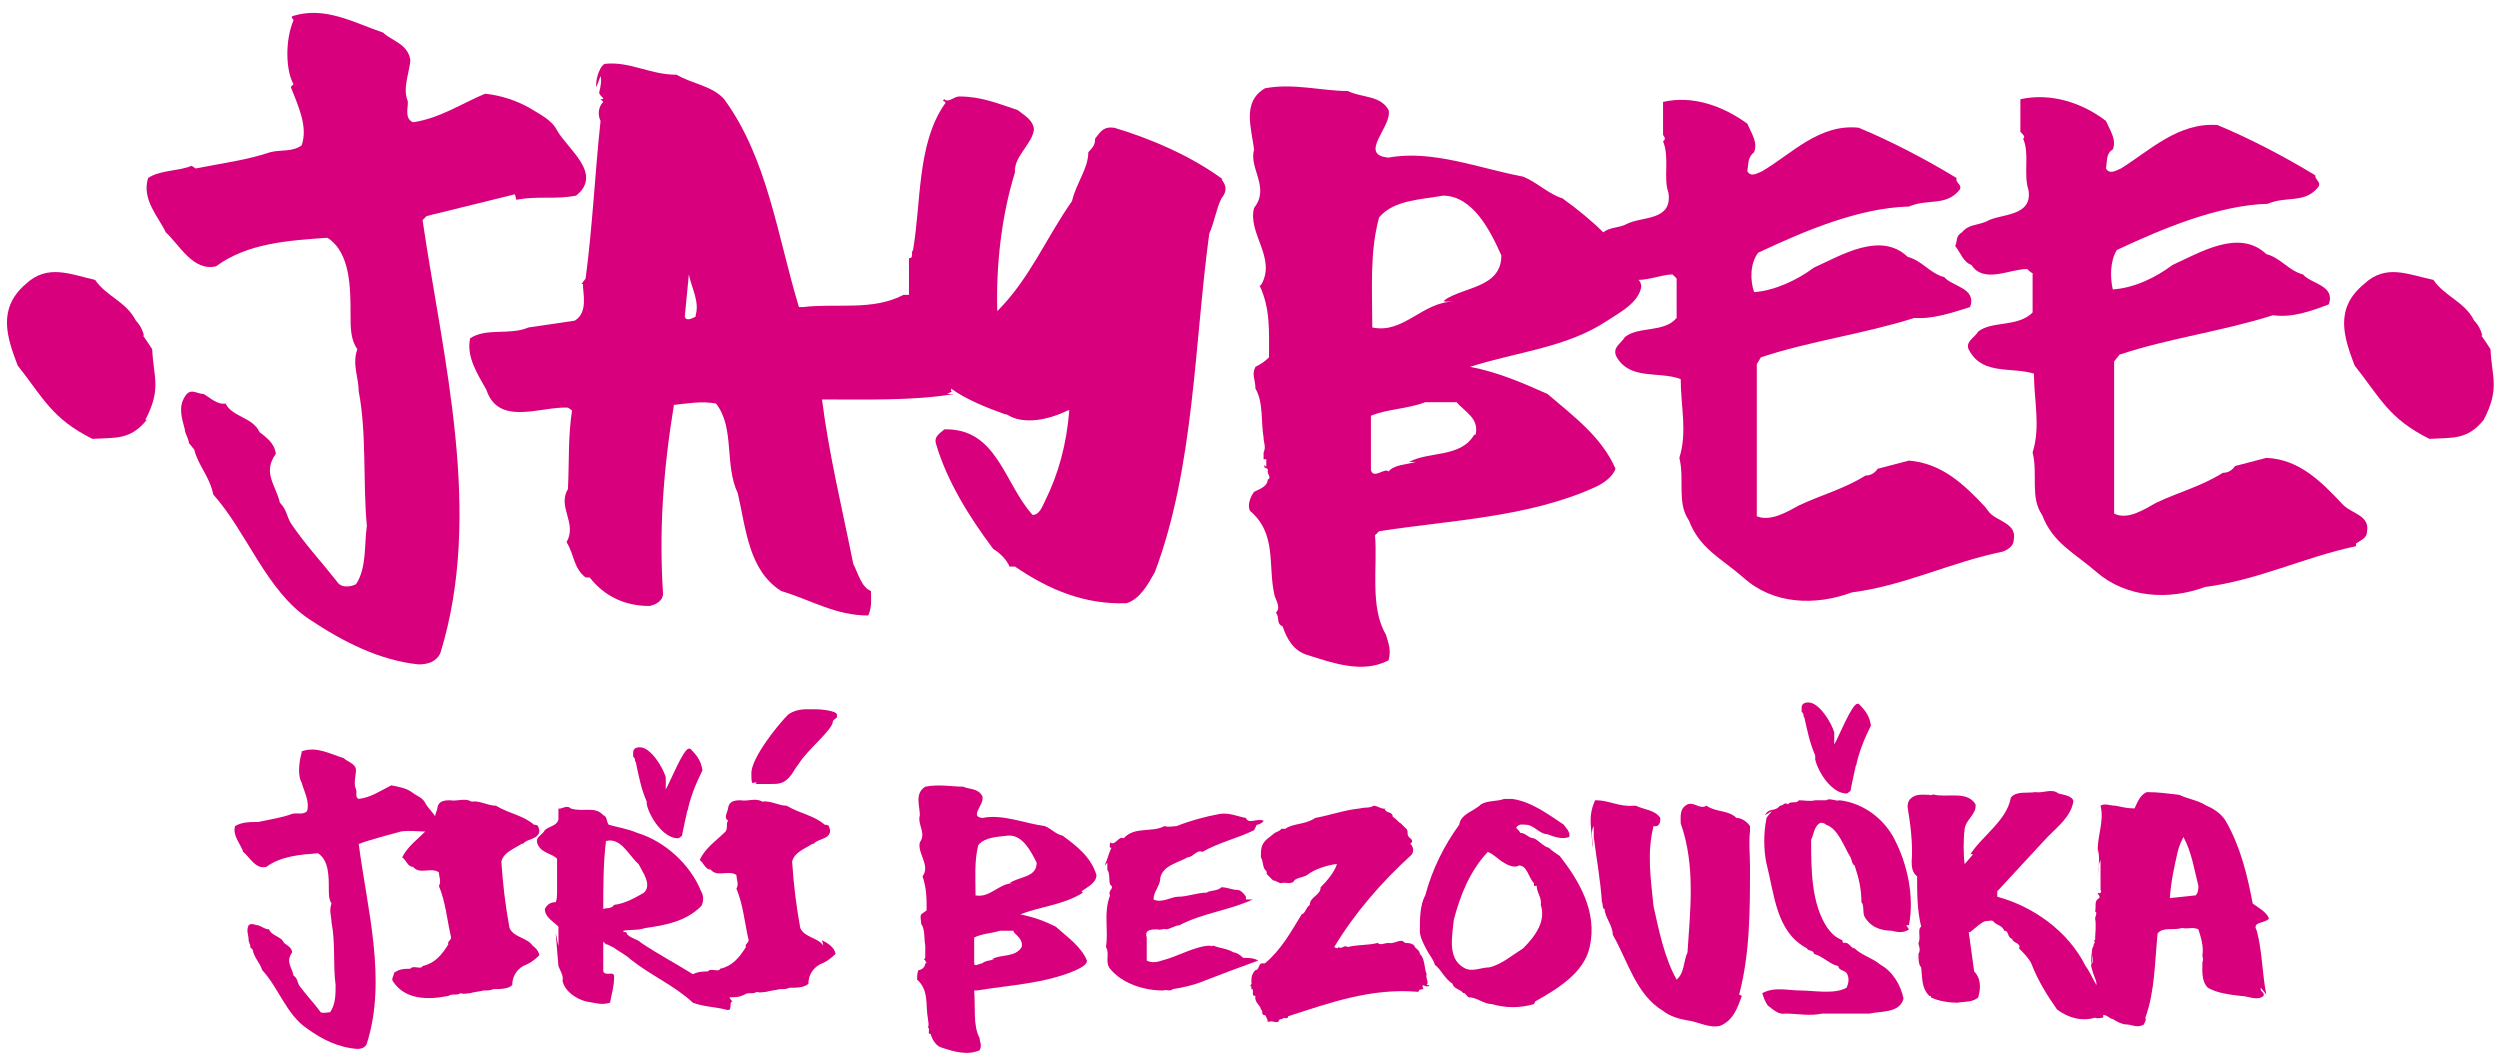
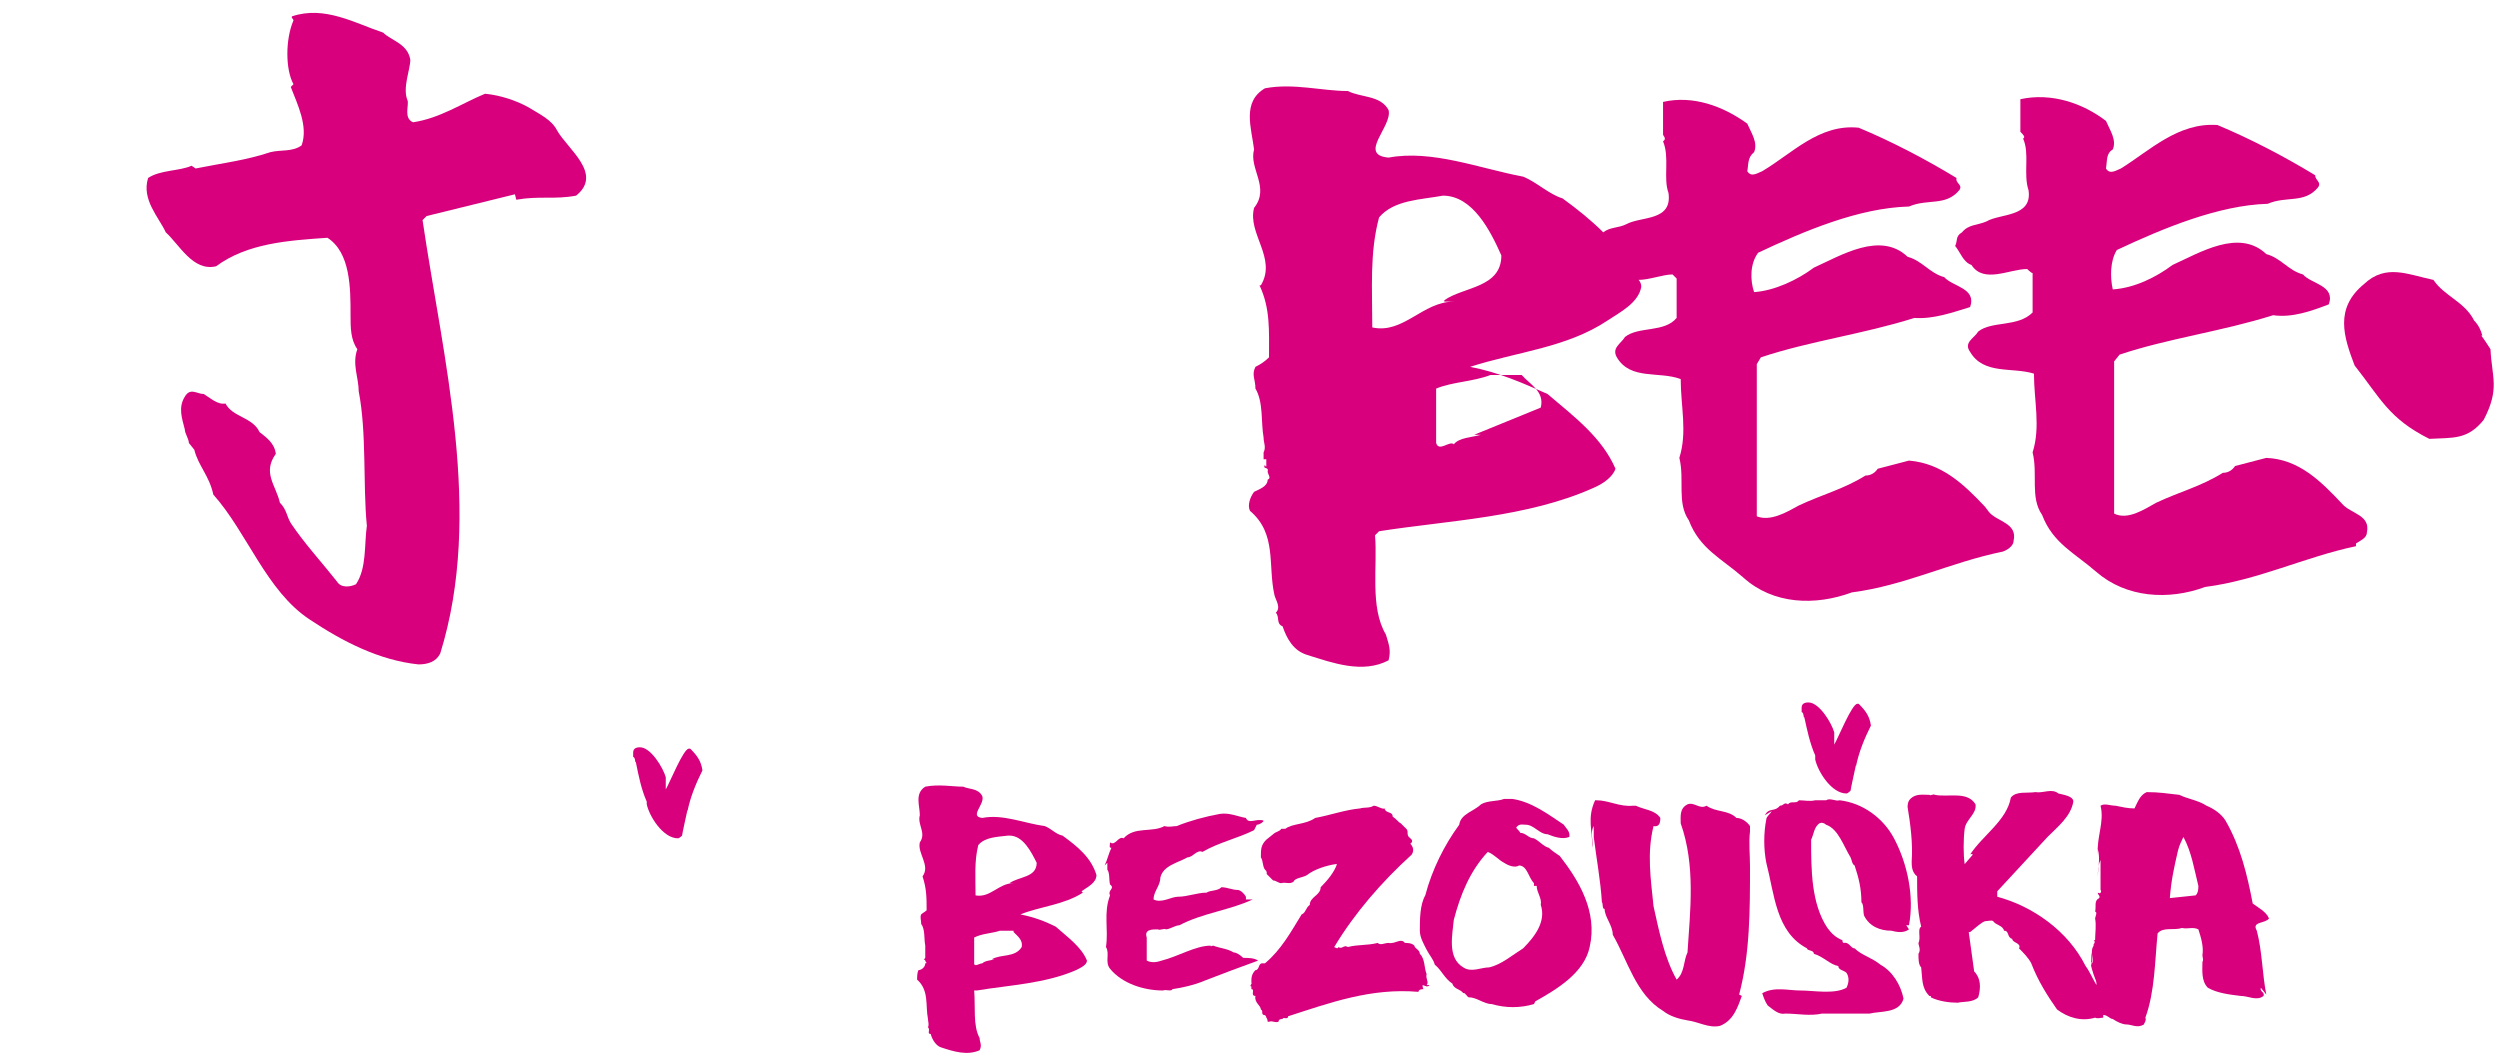
<svg xmlns="http://www.w3.org/2000/svg" id="Vrstva_1" data-name="Vrstva 1" version="1.1" viewBox="0 0 184 78">
  <defs>
    <style>
      .cls-1 {
        fill: #d8007d;
        stroke-width: 0px;
      }
    </style>
  </defs>
-   <path class="cls-1" d="M10.8,30.9c-1.2,1.5-2.3,1.3-4,1.4-3-1.5-3.6-3-5.5-5.4-.8-2.1-1.5-4.2.6-6,1.6-1.5,3.3-.7,5.1-.3.8,1.2,2.3,1.6,3,3,.3.3.5.7.6,1.1h-.1c0-.1.7,1,.7,1,.1,2.1.7,2.9-.5,5.2Z" />
  <path class="cls-1" d="M37.9,14.3l-6.5,1.6-.3.3c1.5,10.2,4.5,21.6,1.3,31.9-.3.6-.9.8-1.6.8-2.9-.3-5.6-1.7-8-3.3-3.2-2.1-4.6-6.4-7.1-9.2-.3-1.4-1.1-2.1-1.4-3.3l-.4-.5c0-.3-.3-.7-.3-1-.2-.8-.5-1.6,0-2.4.4-.7.9-.2,1.4-.2.5.3,1,.8,1.6.7.5,1,2,1,2.5,2.1.5.4,1.1.8,1.2,1.6-1,1.4,0,2.3.3,3.6.5.5.5,1,.8,1.5,1,1.5,2.3,2.9,3.4,4.3.3.5,1,.4,1.4.2.8-1.2.6-2.9.8-4.3-.3-3.1,0-6.8-.6-9.9,0-1-.5-2-.1-3.1-.5-.7-.5-1.6-.5-2.5,0-2,0-4.6-1.7-5.7-2.9.2-5.9.4-8.2,2.1-1.7.4-2.7-1.6-3.7-2.5h0c-.5-1.1-1.8-2.4-1.3-4,.9-.6,2.3-.5,3.2-.9l.3.2c2-.4,3.7-.6,5.5-1.2.8-.2,1.6,0,2.3-.5.5-1.4-.3-3-.8-4.3l.2-.2c-.6-1.1-.6-3.3,0-4.7,0-.1-.2-.2-.1-.3,2.4-.8,4.6.5,6.7,1.2.6.6,1.8.8,2,2,0,.7-.6,2.1-.2,3,.1.4-.3,1.3.4,1.6,2-.3,3.6-1.4,5.3-2.1,1.1.1,2.3.5,3.2,1,.8.5,1.7.9,2.1,1.7.8,1.4,3.4,3.2,1.4,4.8-1.6.3-2.7,0-4.4.3Z" />
-   <path class="cls-1" d="M90,13.2c-2.3-1.7-5.3-3-8-3.8-.8-.1-1,.3-1.4.8,0,.4-.1.6-.5,1,0,1.2-.9,2.3-1.2,3.6-1.9,2.7-3.1,5.7-5.5,8.1-.1-3.3.3-7,1.3-10.2-.1-1.2,1.3-2.1,1.4-3.2-.1-.7-.7-1-1.2-1.4-1.5-.5-2.7-1-4.3-1-.4,0-.8.5-1.1.2-.3.2.3.1,0,.4-2,2.9-1.7,7.2-2.3,10.7-.2.2.1.6-.3.6v2.7c-.2,0-.3,0-.4,0-2.3,1.2-4.9.6-7.4.9h-.3c-1.6-5.3-2.3-10.9-5.5-15.3-.9-1-2.3-1.1-3.5-1.8-2,0-3.4-1-5.3-.8-.5.3-.7,1.5-.6,1.7l.3-.8c.1.3,0,.8-.1,1.2,0,.3.6.5.1.5l.2.2c-.4.4-.4,1-.2,1.4-.4,3.7-.6,7.9-1.1,11.6l-.3.4h.1c0,.7.4,2.1-.6,2.7l-3.4.5c-1.4.6-3.1,0-4.3.8-.3,1.4.6,2.7,1.2,3.8.9,2.7,4,1.2,6,1.3l.3.2c-.3,2-.2,3.8-.3,5.8-.8,1.3.7,2.5-.1,3.9.6,1,.5,1.9,1.4,2.6h.3c1.1,1.4,2.6,2.1,4.4,2.1.5-.1,1-.4,1-.9-.3-4.6,0-9,.8-13.9,1-.1,2-.3,3.1-.1,1.4,1.8.6,4.5,1.6,6.6.6,2.6.8,5.7,3.2,7.2,2.3.7,4,1.8,6.4,1.8.3-.6.2-1.4.2-1.8h0c-.7-.3-.9-1.2-1.3-2-.8-4-1.8-8.1-2.3-12.1,3.2,0,6.8.1,9.7-.4-.1,0-.3,0-.5,0l.4-.2h-.1c0-.1,0-.1,0-.2,1.1.8,2.6,1.4,4,1.9h.1c1.2.8,3.1.4,4.5-.3h.1c-.2,2.5-.8,4.7-1.8,6.7-.2.4-.4,1-.9,1-2.1-2.3-2.6-6.4-6.5-6.3-.3.3-.8.5-.6,1.1.8,2.7,2.4,5.3,4.2,7.7.5.3,1,.8,1.2,1.3h.4c2.5,1.7,5.1,2.8,8.2,2.7,1-.3,1.6-1.4,2.1-2.3,2.9-7.7,2.9-16.8,4-24.9.4-.9.5-1.8.9-2.6.4-.5.4-.9,0-1.4ZM51.2,23.3c-.2.1-.7.4-.8,0l.3-3.1c.2,1,.8,2,.5,3Z" />
-   <path class="cls-1" d="M146.1,37.3c-1.6-1.7-3.2-3.2-5.6-3.4l-2.3.6c-.2.3-.5.5-.9.5-1.6,1-3.2,1.4-4.9,2.2-.9.5-2.1,1.2-3.1.8v-11.2c0,0,.3-.5.3-.5,3.6-1.2,7.5-1.7,11.3-2.9,1.4.1,2.8-.4,4.1-.8.5-1.4-1.3-1.5-1.9-2.2-1.1-.3-1.6-1.2-2.7-1.5-2-1.9-4.9-.1-6.9.8-1.2.9-2.9,1.7-4.4,1.8-.3-.9-.3-2.1.3-2.9,3.4-1.6,7.4-3.3,11.1-3.4,1.4-.6,2.7,0,3.7-1.2.3-.4-.3-.5-.2-.9-2.3-1.4-4.8-2.7-7.2-3.7-2.9-.3-4.9,1.9-7.1,3.2-.3.1-.8.5-1.1,0,.1-.5,0-1,.5-1.4.3-.7-.2-1.4-.5-2.1-1.8-1.3-4-2.1-6.2-1.6v2.4c0,.1.3.3,0,.5.5,1.2,0,2.7.4,3.8.3,2.1-2,1.7-3.1,2.3-.6.3-1.2.2-1.7.6-.9-.9-1.9-1.7-3-2.5-1-.3-1.9-1.2-2.9-1.6-3.2-.6-6.7-2-9.9-1.4-2.3-.2.3-2.3,0-3.5-.6-1.1-2-.9-3-1.4-1.9,0-4-.6-6.1-.2-1.7,1-1,2.9-.8,4.5-.4,1.4,1.2,2.8,0,4.3-.5,1.9,1.7,3.7.5,5.7h-.1c.8,1.7.7,3.3.7,5.3-.3.3-.6.5-1,.7-.3.6,0,.9,0,1.6.6,1,.4,2.5.6,3.6h0c0,.4.2.7,0,1.1h0c0-.1,0,.5,0,.5,0,0,.1,0,.2,0,0,.2,0,.4,0,.5s-.1,0-.1-.1c-.2.4.3.1.2.5,0,.2.3.5,0,.6h0c0,.5-.6.7-1,.9-.3.4-.5,1-.3,1.4,2,1.7,1.3,4,1.8,6.2.1.4.5.9.1,1.3.3.3,0,.8.5,1,.3.9.8,1.8,1.8,2.1,1.9.6,4.1,1.4,6,.4.2-.8,0-1.2-.2-1.9-1.2-2-.6-5.1-.8-7.3l.3-.3c5.1-.8,10.9-1,15.8-3.2.7-.3,1.4-.8,1.6-1.4-1-2.3-3-3.8-5-5.5-1.8-.8-3.6-1.6-5.7-2,3.4-1.1,7.1-1.4,10.1-3.4.9-.6,2.3-1.3,2.5-2.5,0-.2-.1-.4-.2-.5.8,0,1.8-.4,2.5-.4l.3.3v2.9c-.9,1.1-2.8.6-3.8,1.4-.3.5-1,.8-.6,1.5,1,1.7,3.1,1,4.7,1.6,0,2,.5,3.9-.1,5.8.4,1.6-.2,3.3.7,4.6.8,2.1,2.4,2.8,4,4.2,2.2,2,5.3,2.1,8,1.1,3.9-.5,7.2-2.2,11.1-3,.3-.1.8-.4.8-.8.3-1.3-1.2-1.4-1.8-2.1ZM108.5,32c-1,1.7-3.3,1.2-4.8,2h.5c-.7.2-1.6.2-2,.7-.3-.3-1.1.6-1.3-.1v-4c1.2-.5,2.7-.5,4-1h2.3c.6.7,1.7,1.2,1.4,2.4ZM106.3,22.2h.7c-2.3,0-3.7,2.4-6,1.9,0-2.9-.2-5.5.5-8.1,1.1-1.3,3.1-1.3,4.7-1.6,2.2,0,3.5,2.6,4.3,4.4,0,2.4-2.8,2.3-4.2,3.3Z" />
+   <path class="cls-1" d="M146.1,37.3c-1.6-1.7-3.2-3.2-5.6-3.4l-2.3.6c-.2.3-.5.5-.9.5-1.6,1-3.2,1.4-4.9,2.2-.9.5-2.1,1.2-3.1.8v-11.2c0,0,.3-.5.3-.5,3.6-1.2,7.5-1.7,11.3-2.9,1.4.1,2.8-.4,4.1-.8.5-1.4-1.3-1.5-1.9-2.2-1.1-.3-1.6-1.2-2.7-1.5-2-1.9-4.9-.1-6.9.8-1.2.9-2.9,1.7-4.4,1.8-.3-.9-.3-2.1.3-2.9,3.4-1.6,7.4-3.3,11.1-3.4,1.4-.6,2.7,0,3.7-1.2.3-.4-.3-.5-.2-.9-2.3-1.4-4.8-2.7-7.2-3.7-2.9-.3-4.9,1.9-7.1,3.2-.3.1-.8.5-1.1,0,.1-.5,0-1,.5-1.4.3-.7-.2-1.4-.5-2.1-1.8-1.3-4-2.1-6.2-1.6v2.4c0,.1.3.3,0,.5.5,1.2,0,2.7.4,3.8.3,2.1-2,1.7-3.1,2.3-.6.3-1.2.2-1.7.6-.9-.9-1.9-1.7-3-2.5-1-.3-1.9-1.2-2.9-1.6-3.2-.6-6.7-2-9.9-1.4-2.3-.2.3-2.3,0-3.5-.6-1.1-2-.9-3-1.4-1.9,0-4-.6-6.1-.2-1.7,1-1,2.9-.8,4.5-.4,1.4,1.2,2.8,0,4.3-.5,1.9,1.7,3.7.5,5.7h-.1c.8,1.7.7,3.3.7,5.3-.3.3-.6.5-1,.7-.3.6,0,.9,0,1.6.6,1,.4,2.5.6,3.6h0c0,.4.2.7,0,1.1h0c0-.1,0,.5,0,.5,0,0,.1,0,.2,0,0,.2,0,.4,0,.5s-.1,0-.1-.1c-.2.4.3.1.2.5,0,.2.3.5,0,.6h0c0,.5-.6.7-1,.9-.3.4-.5,1-.3,1.4,2,1.7,1.3,4,1.8,6.2.1.4.5.9.1,1.3.3.3,0,.8.5,1,.3.9.8,1.8,1.8,2.1,1.9.6,4.1,1.4,6,.4.2-.8,0-1.2-.2-1.9-1.2-2-.6-5.1-.8-7.3l.3-.3c5.1-.8,10.9-1,15.8-3.2.7-.3,1.4-.8,1.6-1.4-1-2.3-3-3.8-5-5.5-1.8-.8-3.6-1.6-5.7-2,3.4-1.1,7.1-1.4,10.1-3.4.9-.6,2.3-1.3,2.5-2.5,0-.2-.1-.4-.2-.5.8,0,1.8-.4,2.5-.4l.3.3v2.9c-.9,1.1-2.8.6-3.8,1.4-.3.5-1,.8-.6,1.5,1,1.7,3.1,1,4.7,1.6,0,2,.5,3.9-.1,5.8.4,1.6-.2,3.3.7,4.6.8,2.1,2.4,2.8,4,4.2,2.2,2,5.3,2.1,8,1.1,3.9-.5,7.2-2.2,11.1-3,.3-.1.8-.4.8-.8.3-1.3-1.2-1.4-1.8-2.1ZM108.5,32h.5c-.7.2-1.6.2-2,.7-.3-.3-1.1.6-1.3-.1v-4c1.2-.5,2.7-.5,4-1h2.3c.6.7,1.7,1.2,1.4,2.4ZM106.3,22.2h.7c-2.3,0-3.7,2.4-6,1.9,0-2.9-.2-5.5.5-8.1,1.1-1.3,3.1-1.3,4.7-1.6,2.2,0,3.5,2.6,4.3,4.4,0,2.4-2.8,2.3-4.2,3.3Z" />
  <path class="cls-1" d="M173.4,40.2c-3.8.8-7.2,2.5-11.1,3-2.7,1-5.8.8-8-1.1-1.6-1.4-3.2-2.1-4-4.2-.9-1.3-.3-3-.7-4.6.6-1.9.1-3.8.1-5.8-1.6-.5-3.7.1-4.7-1.6-.5-.7.3-1,.6-1.5,1-.8,2.9-.3,4-1.4v-2.9c-.1,0-.4-.3-.4-.3-1.3,0-3.2,1.1-4.1-.3-.6-.2-.8-.9-1.2-1.4.2-.4,0-.7.5-1,.5-.6,1.1-.5,1.8-.8,1-.6,3.4-.3,3.1-2.3-.4-1.2.1-2.7-.4-3.8.2-.1,0-.3-.2-.5v-2.4c2.3-.5,4.6.3,6.3,1.6.3.7.8,1.4.5,2.1-.5.3-.4.8-.5,1.4.3.5.8.1,1.1,0,2.1-1.3,4.2-3.4,7.1-3.2,2.4,1,4.9,2.3,7.2,3.7,0,.4.5.5.2.9-1,1.2-2.3.6-3.7,1.2-3.6.1-7.7,1.8-11.1,3.4-.5.8-.5,2-.3,2.9,1.6-.1,3.2-.9,4.4-1.8,2-.9,4.9-2.7,6.9-.8,1.1.3,1.6,1.2,2.7,1.5.6.7,2.4.8,1.9,2.2-1.3.5-2.7,1-4.1.8-3.8,1.2-7.7,1.7-11.3,2.9l-.4.5v11.2c1,.5,2.2-.3,3.1-.8,1.7-.8,3.3-1.2,4.9-2.2.4,0,.7-.2.9-.5l2.3-.6c2.4.1,4,1.7,5.6,3.4.6.7,2.1.8,1.8,2.1,0,.4-.5.6-.8.8Z" />
  <path class="cls-1" d="M182.8,30.9c-1.2,1.5-2.3,1.3-4,1.4-3-1.5-3.6-3-5.5-5.4-.8-2.1-1.5-4.2.7-6,1.6-1.5,3.2-.7,5.1-.3.8,1.2,2.3,1.6,3,3,.3.3.5.7.6,1.1h-.1c0-.1.7,1,.7,1,.1,2.1.7,2.9-.5,5.2Z" />
-   <path class="cls-1" d="M39.2,69.6c-.4-.6-1.4-.6-1.7-1.3-.3-1.6-.5-3.3-.6-4.9.2-.7.9-.9,1.5-1.3h.1c.3-.4,1.2-.3,1.2-1-.1-.2,0-.4-.4-.4-.8-.7-1.8-.8-2.8-1.4-.6,0-1.2-.4-1.8-.3-.5-.3-1,0-1.6-.1h0c-.5,0-.8.1-.9.5,0,.3-.4.8,0,1,0,0,0,0,0,0-.2-.5-.7-.9-.9-1.3-.2-.4-.6-.5-1-.8-.4-.3-1-.4-1.5-.5-.8.4-1.5.9-2.4,1-.3-.1-.1-.5-.2-.7-.2-.4,0-1.1,0-1.4,0-.5-.6-.6-.9-.9-1-.3-2-.9-3.1-.5,0,0,0,0,0,.1-.2.7-.3,1.7,0,2.2h0c.2.7.6,1.4.4,2.1-.3.3-.7.1-1.1.2-.8.3-1.6.4-2.5.6h-.2c-.4,0-1,0-1.5.3-.2.7.4,1.3.6,1.9h0c.5.4.9,1.3,1.7,1.1,1.1-.8,2.5-.9,3.8-1,.8.5.8,1.7.8,2.6,0,.4,0,.8.2,1.1-.2.5,0,1,0,1.4.3,1.5.1,3.1.3,4.6,0,.7,0,1.4-.4,2-.2,0-.5.1-.7,0-.5-.7-1.1-1.3-1.6-2-.1-.2-.1-.5-.4-.7-.1-.6-.6-1-.1-1.7,0-.3-.3-.5-.6-.7-.2-.5-.9-.5-1.1-1-.3,0-.5-.2-.8-.3-.2,0-.5-.2-.7,0-.2.4,0,.7,0,1.1,0,.2.2.4.1.5l.2.2c.1.6.5.9.7,1.5,1.2,1.3,1.8,3.3,3.3,4.3,1.1.8,2.3,1.4,3.7,1.5.3,0,.6-.1.7-.4,1.5-4.7,0-10-.6-14.7h.1c0-.1,3-.9,3-.9.7-.1,1.2,0,1.8,0-.6.6-1.3,1.1-1.7,1.9.3.2.4.7.8.7.5.6,1.3,0,1.9.4,0,.3.2.7,0,1,.5,1.2.6,2.5.9,3.8,0,.2-.3.3-.2.5-.5.8-1,1.4-1.9,1.6-.1.3-.7-.1-.9.2-.4,0-.8,0-1.2.3,0,.2-.2.4-.1.6.9,1.4,2.6,1.4,4.1,1.1.3-.2.6,0,.9-.2.3.1.4,0,.7,0,.3-.1.6-.1,1-.2.3,0,.5,0,.7-.1.5,0,1.1,0,1.4-.3,0-.6.3-1.1.8-1.4.5-.2.8-.4,1.2-.8-.1-.5-.6-.8-1-1Z" />
  <g>
-     <path class="cls-1" d="M60.6,69.6c-.4-.6-1.4-.6-1.7-1.3-.3-1.6-.5-3.3-.6-4.9.2-.7.9-.9,1.5-1.3h.1c.3-.4,1.2-.3,1.2-1-.1-.2,0-.4-.4-.4-.8-.7-1.8-.8-2.8-1.4-.6,0-1.2-.4-1.8-.3-.5-.3-1,0-1.6-.1h0c-.5,0-.8.1-.9.5,0,.3-.4.8,0,1-.2.2,0,.5-.2.8-.7.7-1.5,1.2-1.9,2.1.3.2.4.7.8.7.5.6,1.3,0,1.9.4,0,.3.2.7,0,1,.5,1.2.6,2.5.9,3.8,0,.2-.3.3-.2.5-.5.8-1,1.4-1.9,1.6-.1.3-.7-.1-.9.2-.3,0-.7,0-1.1.2-1.3-.8-2.6-1.5-3.8-2.3-.3-.3-.7-.3-1-.6-.1,0,0-.2-.2-.2,0,0-.2,0-.1-.1.5-.1,1,0,1.6-.2,1.5-.2,3-.5,4.1-1.6.2-.3.2-.8,0-1.1-.8-2-2.7-3.7-4.7-4.3-.7-.3-1.4-.4-2.1-.6-.2-.3-.1-.6-.4-.7-.6-.7-1.5-.2-2.4-.5-.3-.3-.7.1-.9,0v.8c-.1.5-.7.5-1,.8-.2.4-.8.5-.5,1.1.3.6,1,.6,1.4,1v1.1c0,0,0,.1,0,.1v1.2c0,.2,0,.6-.1.8-.3,0-.6.1-.8.5,0,.6.6.9,1,1.3,0,.4,0,.9,0,1.4-.1-.3-.1-.6-.2-.9l.2,2.4c.1.3.4.7.3,1.1.2.8,1,1.3,1.7,1.5.7.1,1.1.3,1.8.1.1-.6.3-1.2.3-1.9,0-.5-.6,0-.8-.4v-2.2c-.1,0,0,0,0,0l.2.2c.2,0,.4.2.5.2.4.3,1,.6,1.3.9,1.5,1.2,3.2,1.9,4.6,3.2.8.3,1.6.3,2.4.5.6.2.2-.5.5-.6,0,0-.2-.2-.2-.3.4,0,.7,0,1.1-.2.3-.2.6,0,.9-.2.3.1.4,0,.7,0,.3-.1.6-.1,1-.2.3,0,.5,0,.7-.1.5,0,1.1,0,1.4-.3,0-.6.3-1.1.8-1.4.5-.2.8-.4,1.2-.8-.1-.5-.6-.8-1-1ZM44.4,66.9c0-1.6,0-3.4.2-5,1.1-.3,1.7,1.1,2.4,1.7.3.6,1,1.5.4,2.1-.7.4-1.4.8-2.2.9-.2.3-.5.2-.8.3Z" />
-     <path class="cls-1" d="M55.6,57.7c.4,0,.8,0,1.2,0s.8,0,1.2-.4.4-.6.8-1.1c.6-1,2.5-2.5,2.5-3.1,0-.1.2-.2.3-.3,0,0,0-.1,0-.2,0-.3-1.3-.4-1.5-.4h-.2c-.2,0-.3,0-.5,0-.5,0-1,.1-1.4.4-.8.8-2.7,3.2-2.7,4.3s.1.6.4.7Z" />
-   </g>
+     </g>
  <path class="cls-1" d="M79.7,65.7c-1.4.9-3.1,1-4.6,1.6,1,.2,1.8.5,2.6.9.9.8,1.9,1.5,2.3,2.5,0,.3-.4.5-.8.7-2.3,1-4.9,1.1-7.3,1.5h-.2c.1,1.2-.1,2.6.4,3.5,0,.3.2.5,0,.9-.9.4-1.9.1-2.8-.2-.4-.1-.7-.6-.8-1-.3,0,0-.3-.2-.5.1-.2,0-.4,0-.6-.2-1,.1-2.1-.8-2.9,0-.2,0-.5.1-.7.2,0,.5-.2.5-.5h0c.2,0,0-.1,0-.2,0-.1-.2,0,0-.2,0,0,0,0,0,0,0,0,0-.2,0-.2,0,0,0,0,0,0v-.3h0c0-.1,0-.3,0-.4h0c-.1-.5,0-1.2-.3-1.6,0-.3-.1-.5,0-.7.1-.1.3-.2.4-.3,0-.9,0-1.6-.3-2.5h0c.6-.8-.4-1.7-.2-2.5.5-.7-.2-1.3,0-2,0-.7-.4-1.6.4-2.1,1-.2,2,0,2.8,0,.4.2,1.1.1,1.4.7.2.6-1,1.5,0,1.6,1.5-.3,3.1.4,4.6.6.5.2.8.6,1.3.7,1.1.8,2.1,1.6,2.5,2.9,0,.6-.7.9-1.1,1.2ZM74.6,68.5h-1c-.6.2-1.3.2-1.9.5v1.9c0,.3.4,0,.6,0,.2-.2.6-.2.9-.3h-.2c.7-.4,1.7-.1,2.2-.9.1-.5-.3-.8-.6-1.1ZM74.2,61.5c-.8.1-1.7.1-2.2.7-.3,1.2-.2,2.4-.2,3.7,1.1.2,1.7-.9,2.8-.9h-.3c.7-.5,2-.4,2-1.5-.4-.8-1-2-2-2Z" />
  <path class="cls-1" d="M92.3,61.1c-1.2.6-2.6.9-3.8,1.6-.4-.2-.7.4-1.1.4-.7.4-1.8.6-2,1.5h0c0,.6-.5,1-.5,1.6.6.3,1.3-.2,1.8-.2.7,0,1.4-.3,2.1-.3.3-.2.8-.1,1.1-.4.4,0,.8.2,1.2.2.2,0,.5.3.6.5,0,0,0,.2,0,.2.2,0,.4,0,.5,0h0c-1.7.8-3.7,1-5.4,1.9-.3,0-.7.3-1,.3h0c-.1-.1-.4.1-.6,0-.4,0-1,0-.8.6v1.7c.4.2.8.1,1.1,0,1.2-.3,2.5-1.1,3.6-1.1,0,.1.1,0,.2,0,.5.2,1,.2,1.5.5.2,0,.5.2.7.4.4,0,.8,0,1.1.2-1.4.5-2.7,1-4,1.5-.7.3-1.6.5-2.3.6-.1.2-.5,0-.7.1-1.4,0-3-.5-3.9-1.6-.4-.5,0-1.1-.3-1.6.2-1.3-.2-2.5.3-3.8-.2-.4.4-.5,0-.8-.1-.4,0-.8-.2-1.1h0s0-.5,0-.5l-.2.2c.2-.4.3-.9.5-1.3-.2,0-.1-.2-.1-.4.4.3.6-.5,1-.3.8-.9,2.1-.4,3-.9.4.1.6,0,.9,0,1-.4,2.1-.7,3.2-.9.7-.1,1.3.2,1.9.3.2.5.8,0,1.3.2,0,.1-.3.3-.5.3Z" />
  <path class="cls-1" d="M104.7,72.5c0,0,0,.3.1.3-.1,0-.4,0-.4.2-3.5-.3-6.5.8-9.6,1.8,0,.3-.4,0-.4.2-.1,0-.3,0-.3.2-.3.1-.4-.1-.7,0h-.1c0-.1,0,0,0,0,0,0,0-.2-.1-.3h0c0,0,0-.2-.2-.2-.2-.1,0-.3-.2-.4,0-.3-.5-.5-.4-1-.4,0,0-.5-.3-.5,0,0,0-.1,0-.2-.2,0,.1-.2,0-.3h0c0-.3,0-.6.3-.9h0c.3,0,.2-.5.5-.5h0c0,0,.2,0,.2,0,1.2-1,1.9-2.3,2.7-3.6.3-.1.3-.5.6-.7,0-.6.8-.7.8-1.3.5-.5,1-1.1,1.2-1.7h-.1c-.7.1-1.6.4-2.1.8-.3.2-.9.2-1,.5-.3.2-.6,0-.9.1h0c-.2,0-.4-.2-.6-.2l-.2-.2h0s-.3-.3-.3-.3c.1,0,0-.1,0-.2-.3-.2-.2-.7-.4-1,0-.6,0-.9.4-1.3l.5-.4c0,0,0,0,0,0,.2-.2.5-.2.6-.4.1,0,.3,0,.3,0h0c.5-.4,1.5-.3,2.2-.8,1.1-.2,2.2-.6,3.3-.7.3-.1.7,0,1-.2.3,0,.6.3.9.2h-.1c.1.4.6.2.6.6.3.2.4.4.6.5h0c0,0,.3.3.3.3h0c.4.3,0,.5.4.8,0,0,.3.2,0,.4.2.2.3.5.1.8-2.2,2-4.2,4.3-5.7,6.8,0,0,.3.2.3,0,.3.2.4-.2.7,0,.8-.2,1.4-.1,2.2-.3.2.2.5,0,.8,0h0c.5.1.9-.4,1.2,0,.2,0,.5,0,.7.2,0,.2.4.3.4.6.4.4.3,1,.5,1.5-.1.3.2.6,0,.8h.2c0,.1-.2.1-.2.1Z" />
  <path class="cls-1" d="M112.9,73.9c-1,.3-2.1.3-3.1,0-.6,0-1.1-.5-1.7-.5-.1,0-.3-.4-.4-.3-.2-.3-.7-.3-.8-.7-.6-.4-.8-1-1.3-1.4-.1-.4-.4-.7-.6-1.1-.2-.4-.5-.9-.5-1.4,0-.8,0-1.9.4-2.6h0c.5-1.9,1.4-3.7,2.5-5.2.1-.8,1.1-1,1.6-1.5.5-.3,1.2-.2,1.7-.4h.6c1.4.2,2.6,1.1,3.8,1.9.1.2.5.5.4.9-.5.2-1.1,0-1.6-.2-.6,0-1-.7-1.6-.7-.2,0-.5-.1-.7.2,0,.1.2.2.3.4.4,0,.6.4,1,.4.4.2.7.6,1.1.7.2.2.5.4.8.6,1.4,1.8,2.8,4.1,2.2,6.7-.4,1.9-2.4,3.1-4,4ZM113,65.2h-.1c0,0,0-.1,0-.2-.4-.4-.5-1.3-1.1-1.3-.3.2-.8,0-1.1-.2-.4-.2-.7-.6-1.2-.8-1.3,1.4-2,3.1-2.5,5-.1,1.1-.5,2.8.7,3.5.6.4,1.3,0,1.9,0,.9-.2,1.7-.9,2.5-1.4.9-.9,1.7-2,1.3-3.2.1-.5-.3-.9-.3-1.4Z" />
  <path class="cls-1" d="M128.2,73.3c-.3.8-.6,1.8-1.6,2.2-.8.2-1.6-.3-2.4-.4-.6-.1-1.3-.3-1.8-.7-2-1.2-2.6-3.7-3.7-5.6,0-.7-.6-1.3-.6-1.9-.2,0-.1-.4-.2-.5,0,0,0,0,0,0,0,0,0,0,0,0h0c-.1-1.6-.4-3.2-.6-4.8,0,0,0,0,0,0,0,0,0-.2,0-.2,0-.2,0-.4,0-.6-.3.5,0,1.1-.1,1.6,0-1.3-.4-2.2.2-3.5h.1c.9,0,1.7.5,2.7.4h.2c.6.3,1.4.3,1.8.9,0,.2,0,.7-.5.6-.5,2-.2,3.9,0,5.9.4,1.8.8,3.8,1.7,5.4.6-.5.5-1.4.8-2,.2-3.1.6-6.4-.5-9.5,0-.5-.1-1.1.5-1.4.5-.2.9.4,1.4.1h0c.7.5,1.6.3,2.2.9.4,0,.8.3,1,.6,0,.1,0,.3,0,.4-.1.8,0,1.7,0,2.6,0,3.2,0,6.4-.8,9.4Z" />
  <path class="cls-1" d="M140.5,68.4c-.4.3-.9.2-1.3.1-.8,0-1.6-.3-2-1.1-.1-.3,0-.8-.2-1,0-1-.2-1.8-.5-2.7-.2-.1-.2-.4-.3-.6-.5-.8-.9-2.1-1.8-2.4h0c-.1-.1-.3-.2-.5-.1-.4.3-.4.8-.6,1.2,0,2.2,0,4.7,1.2,6.5.3.4.6.7,1.1.9,0,0,0,.2.1.2.4-.1.5.4.8.4.5.5,1.3.7,1.9,1.2.9.5,1.5,1.5,1.7,2.5-.3,1.1-1.7.9-2.5,1.1-1.1,0-2.4,0-3.5,0-.9.2-1.8,0-2.7,0-.5.1-.9-.3-1.3-.6-.2-.3-.3-.6-.4-.9.9-.5,1.9-.2,2.8-.2,1,0,2.5.3,3.4-.2.2-.4.2-.8,0-1.1-.2-.2-.6-.2-.6-.5-.6-.1-1.1-.7-1.8-.9,0-.3-.5-.2-.5-.4-2.3-1.2-2.4-4-3-6.3-.2-1-.2-2.2,0-3.2,0-.2.3-.4.4-.6l-.5.3c.3-.6.7-.2,1.1-.7.3,0,.3-.3.6-.1.2-.3.6,0,.8-.3.4,0,.8.1,1.2,0,.2,0,.5,0,.8,0,.3-.2.7.1,1,0,1.7.2,3.2,1.3,4,2.8,1,1.9,1.5,4.3,1.1,6.4h-.2ZM136.6,56.3s-.4,1.8-.4,1.9c0,0-.2.2-.3.2-1.1,0-2.1-1.6-2.3-2.5,0,0,0,0,0-.1s0,0,0-.2c-.4-.9-.6-1.9-.8-2.8-.1,0,0-.3-.2-.4,0-.1,0-.2,0-.3,0-.3.2-.4.5-.4.8,0,1.7,1.5,1.9,2.2,0,0,0,.1,0,.2,0,.2,0,.5,0,.7h0c.3-.5,1.3-3,1.7-3h.1c.5.5.8.9.9,1.6-.5,1-.9,2-1.1,3Z" />
  <path class="cls-1" d="M166.8,73.2c-.3-1.5-.3-3.2-.7-4.7-.4-.7.6-.5.9-.9-.2-.5-.8-.8-1.2-1.1-.4-2.1-.9-4.2-2-6.1-.3-.5-.9-.9-1.4-1.1-.6-.4-1.4-.5-2-.8-.9-.1-1.5-.2-2.4-.2-.5.2-.7.8-.9,1.2-.5,0-.9-.1-1.4-.2-.4,0-.8-.2-1.1,0,.3,1.2-.3,2.3-.2,3.6v-.4c.2.7,0,1.4,0,2.1,0-.4,0-.9.2-1.3h0c0,.7,0,1.5,0,2.2h0c0,0,.1.1,0,.2,0,0,0,.1-.2,0,0,.2.2.2.1.4,0,0,0,0,0,0,0,0,0,0,0,0-.4.2-.2.6-.3,1,.2,0,0,.4,0,.5h0c.1.5,0,1.1,0,1.6h-.1c.2.2-.1.3,0,.4-.3.4,0,.9-.1,1.3-.1-.2,0-.5-.1-.8,0,.2,0,.6,0,.7.1,0,0,.2,0,.3h0c0-.1.1.4.1.4v-.2c0,.4.3.8.3,1.1,0,0,0,0,0,.1-.3-.5-.5-1-.8-1.4-1.3-2.6-3.9-4.4-6.5-5.1,0-.1,0-.2,0-.4,1.3-1.4,2.4-2.6,3.7-4,.8-.8,1.7-1.5,1.9-2.6,0-.4-.7-.5-1.1-.6-.5-.4-1.1,0-1.7-.1-.6.1-1.4-.1-1.8.4-.3,1.7-2.1,2.8-3,4.2,0,0,.1-.1.2,0l-.6.7c-.1-.7-.1-1.8,0-2.6.1-.7.9-1.1.8-1.8-.6-1-2-.5-3-.7-.1-.1-.3.1-.4,0-.5,0-1-.1-1.4.3-.2.2-.2.5-.2.6.2,1.2.4,2.7.3,4,0,.3,0,.8.4,1.1,0,1.2,0,2.5.3,3.7-.3.2,0,.8-.2,1.2,0,.2.2.5,0,.8h0c0,.4,0,.8.2,1,.1.8,0,1.5.6,2.1,0,0,.2,0,.1.1.6.3,1.4.4,2,.4.4-.1,1.1,0,1.5-.4.2-.7.2-1.4-.3-1.9l-.4-2.9h.1c.4-.3.8-.7,1.1-.8.2,0,.5-.1.6,0,.2.3.7.3.8.7.4,0,.2.5.6.6,0,.3.7.3.5.7.3.3.7.7.9,1.1h0c.5,1.3,1.2,2.4,1.9,3.4.8.6,1.8.9,2.8.6.2.1.4,0,.6,0,0,0,0-.2,0-.2.3,0,.5.3.7.3.3.2.7.4,1,.4.4,0,.8.3,1.3,0,0-.1.2-.3.1-.5.7-1.9.7-4.2.9-6.2.4-.5,1.2-.2,1.8-.4.4.1.8-.1,1.2.1.2.6.4,1.3.3,1.9,0,.2.1.3,0,.5,0,.6-.1,1.4.4,1.9.7.4,1.6.5,2.4.6.6,0,1.2.4,1.7,0,.1-.3-.3-.3-.2-.6ZM161.6,65.9l-1.9.2c.1-1.3.3-2.2.6-3.5.1-.4.3-.8.4-1,.6,1.1.8,2.4,1.1,3.6,0,.2,0,.5-.2.7Z" />
  <path class="cls-1" d="M50.6,59.6s-.4,1.8-.4,1.9c0,0-.2.2-.3.2-1.1,0-2.1-1.6-2.3-2.5,0,0,0,0,0-.1s0,0,0-.1c-.4-.9-.6-1.9-.8-2.9-.1,0,0-.3-.2-.4,0-.1,0-.2,0-.3,0-.3.2-.4.5-.4.8,0,1.7,1.5,1.9,2.2,0,0,0,.1,0,.2,0,.2,0,.5,0,.7h0c.3-.5,1.3-3,1.7-3h.1c.5.5.8.9.9,1.6-.5,1-.9,2-1.1,3Z" />
</svg>